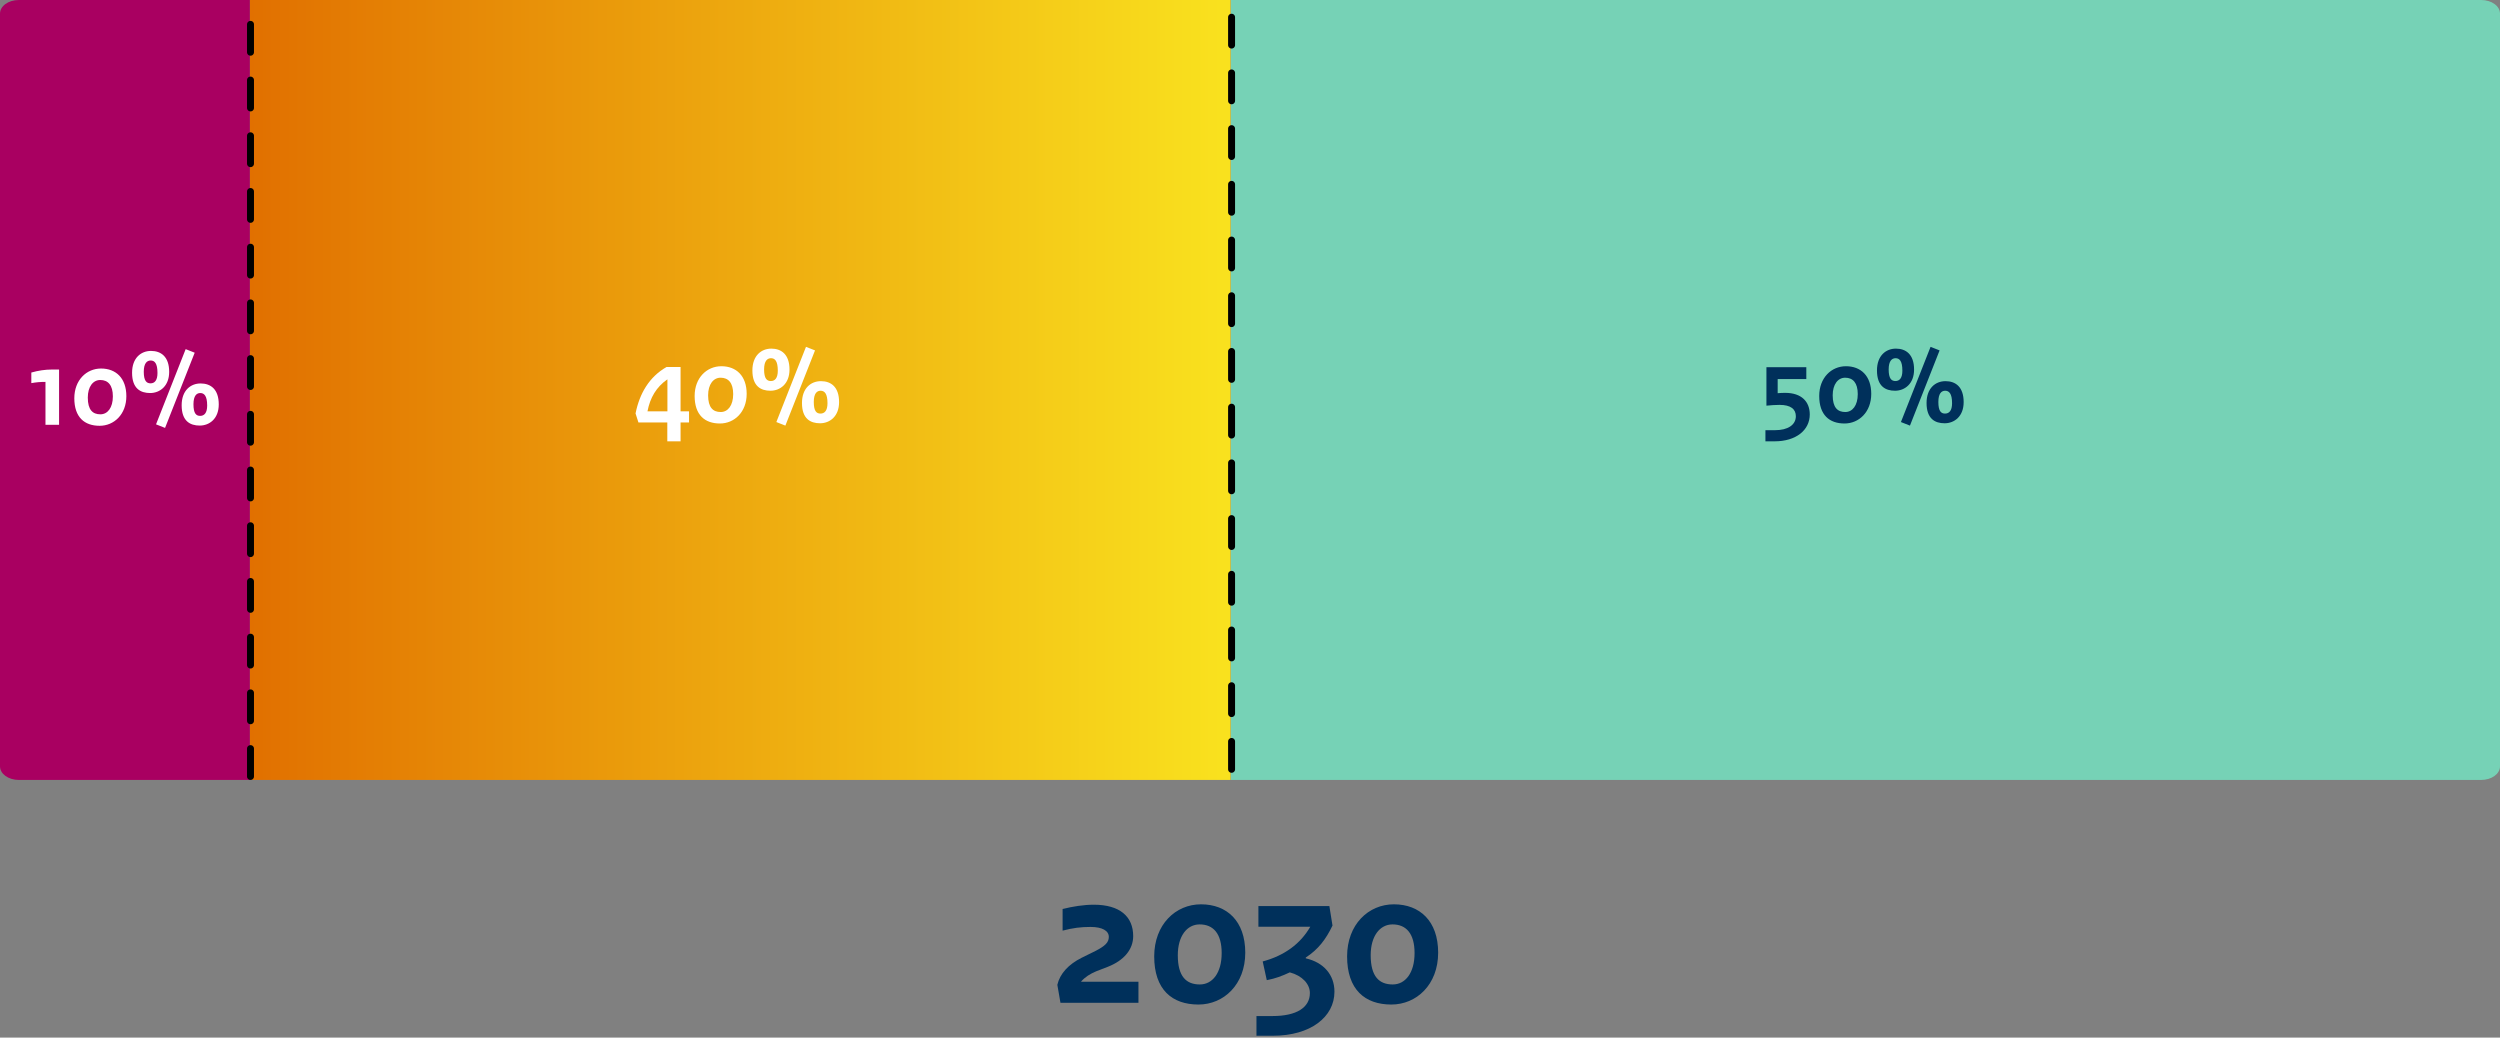
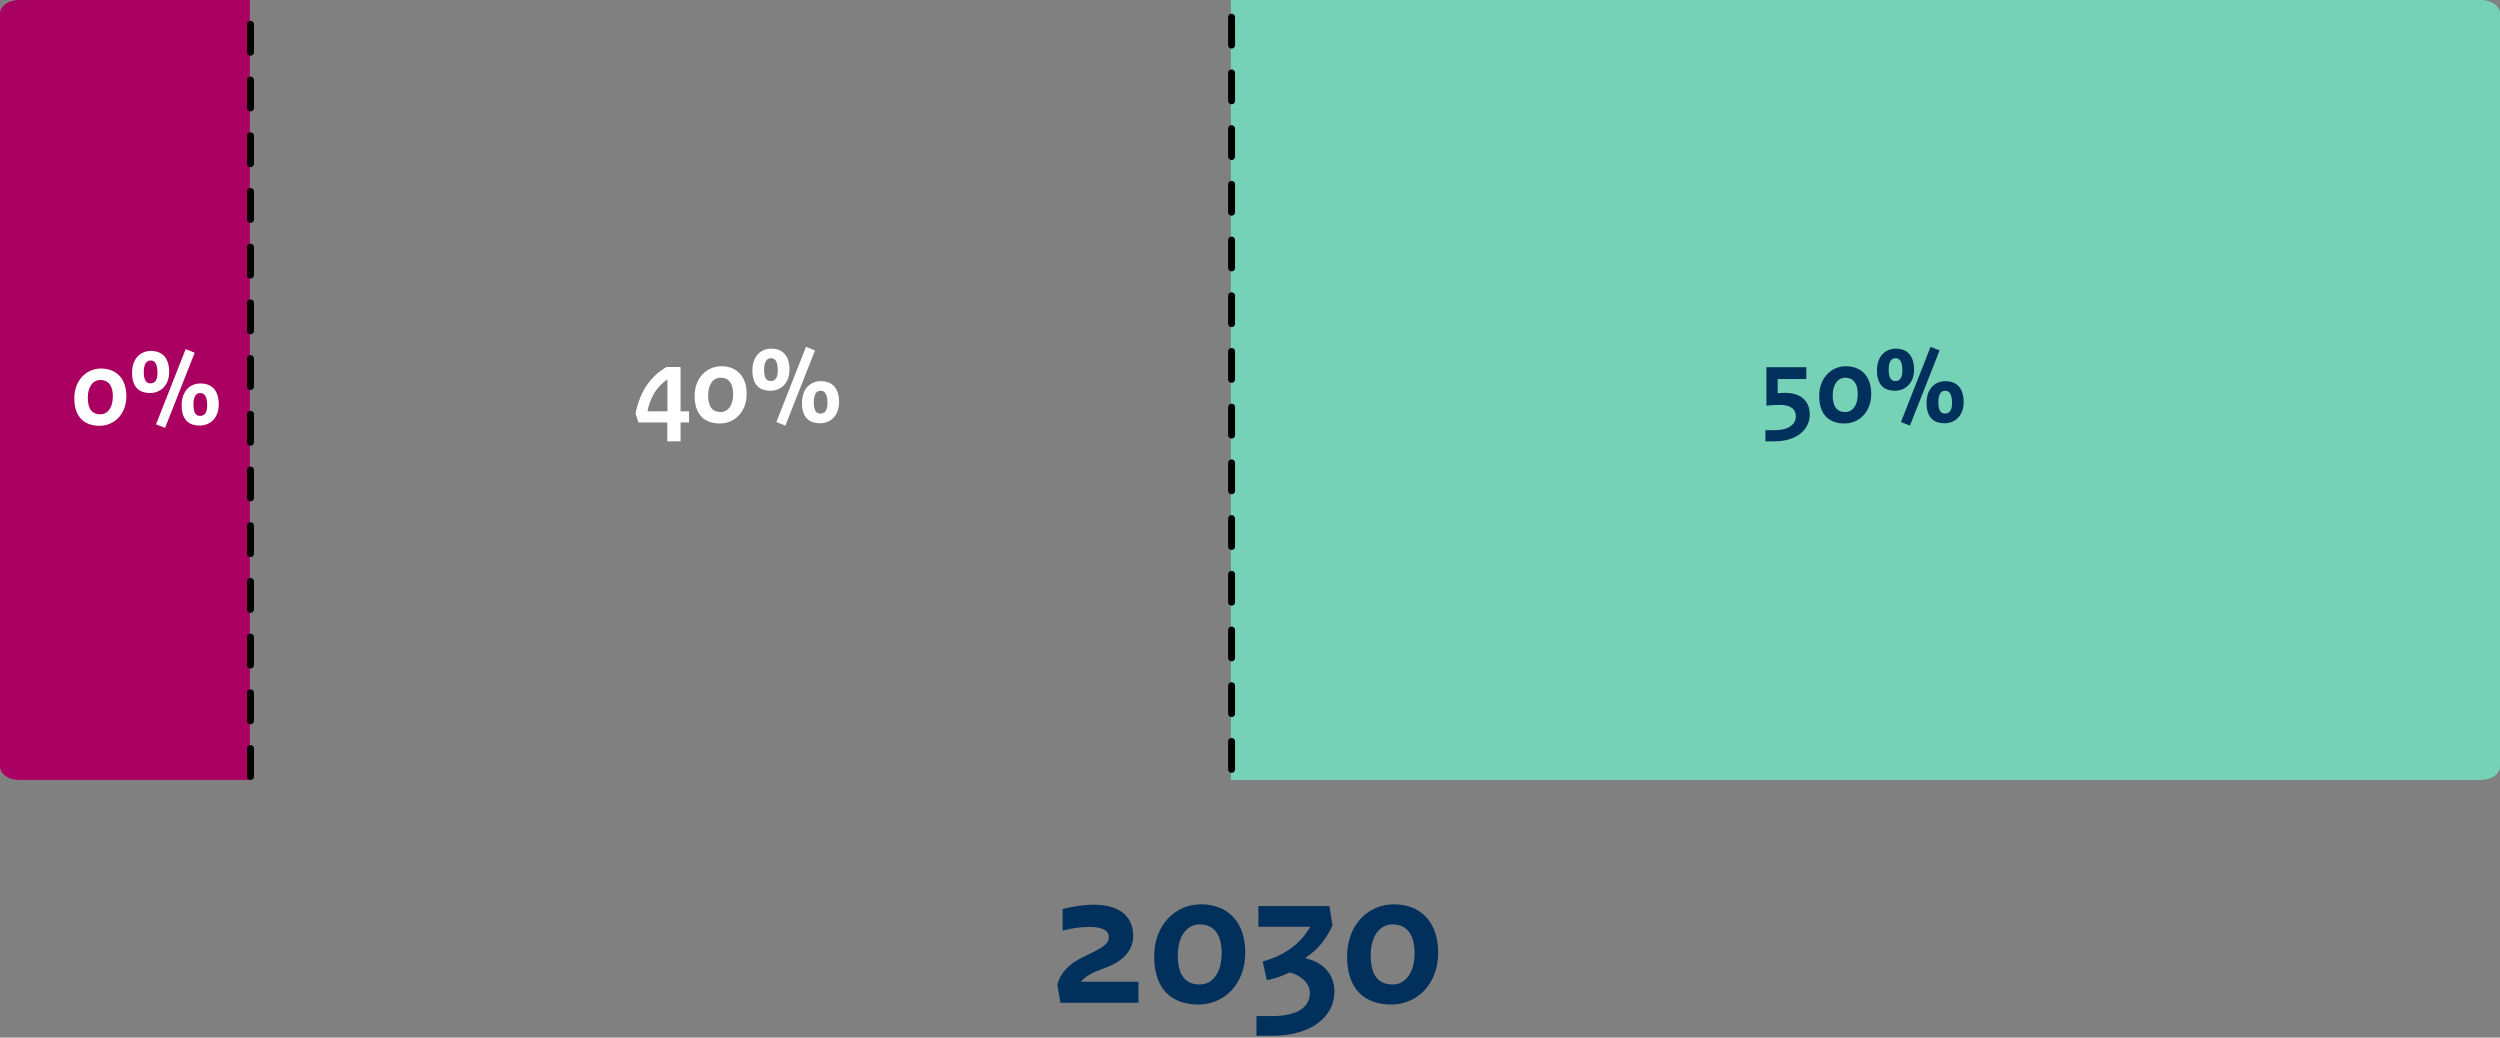
<svg xmlns="http://www.w3.org/2000/svg" width="359" height="149" viewBox="0 0 359 149" fill="none">
  <rect x="0" y="0" width="359" height="149" fill="#808080" stroke="none" />
  <g clip-path="url(#clip0_164_29)">
    <path d="M176.752 112V0L356.289 0C357.795 0 359 0.869 359 1.954V110.047C359 111.132 357.795 112 356.289 112L176.752 112Z" fill="#76D2B6" />
-     <path d="M35.877 0L35.877 112L176.714 112V0L35.877 0Z" fill="url(#paint0_linear_164_29)" />
    <path d="M0 110.047L0 1.954C0 0.869 1.205 0 2.711 0H35.877L35.877 112H2.711C1.205 112 0 111.132 0 110.047Z" fill="#A90061" />
    <path d="M26.662 50.136L27.958 50.648L23.702 61.448L22.406 60.936L26.662 50.136ZM21.686 50.392C23.11 50.392 24.294 51.208 24.294 53.4C24.294 55.448 22.95 56.44 21.558 56.44C20.182 56.44 18.966 55.8 18.966 53.528C18.966 51.4 20.246 50.392 21.686 50.392ZM21.638 51.768C21.126 51.768 20.646 52.136 20.646 53.384C20.646 54.696 21.046 55.048 21.622 55.048C22.182 55.048 22.614 54.648 22.614 53.56C22.614 52.168 22.198 51.768 21.638 51.768ZM28.806 55.064C30.246 55.064 31.414 55.88 31.414 58.072C31.414 60.12 30.086 61.112 28.678 61.112C27.302 61.112 26.086 60.472 26.086 58.2C26.086 56.072 27.366 55.064 28.806 55.064ZM28.758 56.44C28.246 56.44 27.782 56.808 27.782 58.056C27.782 59.368 28.166 59.72 28.742 59.72C29.318 59.72 29.75 59.32 29.75 58.232C29.75 56.84 29.318 56.44 28.758 56.44Z" fill="white" />
    <path d="M14.304 61.144C12.128 61.144 10.672 59.912 10.672 57.192C10.672 54.584 12.416 52.92 14.512 52.92C16.64 52.92 18.144 54.296 18.144 56.888C18.144 59.512 16.368 61.144 14.304 61.144ZM12.608 57.096C12.608 58.856 13.312 59.496 14.416 59.496C15.44 59.496 16.208 58.568 16.208 56.92C16.208 55.32 15.52 54.568 14.4 54.568C13.36 54.568 12.608 55.528 12.608 57.096Z" fill="white" />
-     <path d="M4.498 55.017V53.496C5.506 53.209 6.498 53.065 7.426 53.065H8.482V61.001H6.53V54.84C5.778 54.84 5.234 54.889 4.498 55.017Z" fill="white" />
    <path d="M115.74 49.806L117.036 50.318L112.78 61.118L111.484 60.606L115.74 49.806ZM110.764 50.062C112.188 50.062 113.372 50.878 113.372 53.07C113.372 55.118 112.028 56.11 110.636 56.11C109.26 56.11 108.044 55.47 108.044 53.198C108.044 51.07 109.324 50.062 110.764 50.062ZM110.716 51.438C110.204 51.438 109.724 51.806 109.724 53.054C109.724 54.366 110.124 54.718 110.7 54.718C111.26 54.718 111.692 54.318 111.692 53.23C111.692 51.838 111.276 51.438 110.716 51.438ZM117.884 54.734C119.324 54.734 120.492 55.55 120.492 57.742C120.492 59.79 119.164 60.782 117.756 60.782C116.38 60.782 115.164 60.142 115.164 57.87C115.164 55.742 116.444 54.734 117.884 54.734ZM117.836 56.11C117.324 56.11 116.86 56.478 116.86 57.726C116.86 59.038 117.244 59.39 117.82 59.39C118.396 59.39 118.828 58.99 118.828 57.902C118.828 56.51 118.396 56.11 117.836 56.11Z" fill="white" />
    <path d="M103.382 60.814C101.206 60.814 99.75 59.582 99.75 56.862C99.75 54.254 101.494 52.59 103.59 52.59C105.718 52.59 107.222 53.966 107.222 56.558C107.222 59.182 105.446 60.814 103.382 60.814ZM101.686 56.766C101.686 58.526 102.39 59.166 103.494 59.166C104.518 59.166 105.286 58.238 105.286 56.59C105.286 54.99 104.598 54.238 103.478 54.238C102.438 54.238 101.686 55.198 101.686 56.766Z" fill="white" />
    <path d="M97.729 52.702V59.07H98.945V60.67H97.729V63.374H95.825V60.67H91.681L91.265 59.374C91.841 56.478 93.249 54.11 95.713 52.702H97.729ZM92.977 59.07H95.841V54.494H95.809C94.257 55.582 93.361 57.086 92.977 59.07Z" fill="white" />
    <path d="M277.229 49.806L278.525 50.318L274.269 61.118L272.973 60.606L277.229 49.806ZM272.253 50.062C273.677 50.062 274.861 50.878 274.861 53.07C274.861 55.118 273.517 56.11 272.125 56.11C270.749 56.11 269.533 55.47 269.533 53.198C269.533 51.07 270.813 50.062 272.253 50.062ZM272.205 51.438C271.693 51.438 271.213 51.806 271.213 53.054C271.213 54.366 271.613 54.718 272.189 54.718C272.749 54.718 273.181 54.318 273.181 53.23C273.181 51.838 272.765 51.438 272.205 51.438ZM279.373 54.734C280.813 54.734 281.981 55.55 281.981 57.742C281.981 59.79 280.653 60.782 279.245 60.782C277.869 60.782 276.653 60.142 276.653 57.87C276.653 55.742 277.933 54.734 279.373 54.734ZM279.325 56.11C278.813 56.11 278.349 56.478 278.349 57.726C278.349 59.038 278.733 59.39 279.309 59.39C279.885 59.39 280.317 58.99 280.317 57.902C280.317 56.51 279.885 56.11 279.325 56.11Z" fill="#00305B" />
    <path d="M264.871 60.814C262.695 60.814 261.239 59.582 261.239 56.862C261.239 54.254 262.983 52.59 265.079 52.59C267.207 52.59 268.711 53.966 268.711 56.558C268.711 59.182 266.935 60.814 264.871 60.814ZM263.175 56.766C263.175 58.526 263.879 59.166 264.983 59.166C266.007 59.166 266.775 58.238 266.775 56.59C266.775 54.99 266.087 54.238 264.967 54.238C263.927 54.238 263.175 55.198 263.175 56.766Z" fill="#00305B" />
    <path d="M259.387 52.734V54.43H255.275V56.462C255.659 56.43 255.979 56.414 256.347 56.414C258.715 56.414 259.883 57.694 259.883 59.518C259.883 61.774 257.899 63.374 254.843 63.374H253.515V61.774H254.923C256.715 61.774 257.883 61.022 257.883 59.774C257.883 58.75 257.147 58.142 255.547 58.142C254.987 58.142 254.251 58.19 253.659 58.254V52.734H259.387Z" fill="#00305B" />
    <line x1="35.972" y1="111.5" x2="35.972" y2="0.5" stroke="black" stroke-linecap="round" stroke-dasharray="4 4" />
    <line x1="176.854" y1="110.473" x2="176.854" y2="-0.527" stroke="black" stroke-linecap="round" stroke-dasharray="4 4" />
  </g>
  <path d="M199.799 144.252C195.991 144.252 193.443 142.096 193.443 137.336C193.443 132.772 196.495 129.86 200.163 129.86C203.887 129.86 206.519 132.268 206.519 136.804C206.519 141.396 203.411 144.252 199.799 144.252ZM196.831 137.168C196.831 140.248 198.063 141.368 199.995 141.368C201.787 141.368 203.131 139.744 203.131 136.86C203.131 134.06 201.927 132.744 199.967 132.744C198.147 132.744 196.831 134.424 196.831 137.168Z" fill="#00305B" />
  <path d="M180.707 133.08V130.112H190.899L191.347 132.912C190.395 134.9 189.303 136.328 187.511 137.504V137.616C190.087 138.204 191.627 139.996 191.627 142.404C191.627 146.044 188.183 148.732 182.807 148.732H180.427V145.904H182.751C186.195 145.904 188.099 144.672 188.099 142.6C188.099 141.312 187.007 140.108 185.215 139.632C184.067 140.164 183.199 140.5 181.911 140.752L181.323 138.064C184.459 137.224 186.755 135.516 188.155 133.08H180.707Z" fill="#00305B" />
  <path d="M172.1 144.252C168.292 144.252 165.744 142.096 165.744 137.336C165.744 132.772 168.796 129.86 172.464 129.86C176.188 129.86 178.82 132.268 178.82 136.804C178.82 141.396 175.712 144.252 172.1 144.252ZM169.132 137.168C169.132 140.248 170.364 141.368 172.296 141.368C174.088 141.368 175.432 139.744 175.432 136.86C175.432 134.06 174.228 132.744 172.268 132.744C170.448 132.744 169.132 134.424 169.132 137.168Z" fill="#00305B" />
-   <path d="M152.59 133.64V130.532C154.046 130.168 155.614 129.916 157.07 129.916C160.822 129.916 162.726 131.624 162.726 134.424C162.726 136.356 161.382 137.924 159.114 138.82L157.378 139.492C156.538 139.856 155.838 140.276 155.25 140.948V140.976H163.482V144H152.282L151.834 141.424C152.198 139.828 153.43 138.484 155.334 137.532L157.322 136.552C158.722 135.824 159.226 135.32 159.226 134.536C159.226 133.668 158.302 133.108 156.594 133.108C155.222 133.108 154.074 133.248 152.59 133.64Z" fill="#00305B" />
+   <path d="M152.59 133.64V130.532C154.046 130.168 155.614 129.916 157.07 129.916C160.822 129.916 162.726 131.624 162.726 134.424C162.726 136.356 161.382 137.924 159.114 138.82L157.378 139.492C156.538 139.856 155.838 140.276 155.25 140.948V140.976H163.482V144H152.282L151.834 141.424C152.198 139.828 153.43 138.484 155.334 137.532L157.322 136.552C158.722 135.824 159.226 135.32 159.226 134.536C159.226 133.668 158.302 133.108 156.594 133.108C155.222 133.108 154.074 133.248 152.59 133.64" fill="#00305B" />
  <defs>
    <linearGradient id="paint0_linear_164_29" x1="35.877" y1="56.014" x2="176.752" y2="56.014" gradientUnits="userSpaceOnUse">
      <stop stop-color="#E17000" />
      <stop offset="0.99" stop-color="#F9E11E" />
    </linearGradient>
    <clipPath id="clip0_164_29">
      <rect width="112" height="359" fill="white" transform="matrix(0 -1 1 0 0 112)" />
    </clipPath>
  </defs>
</svg>